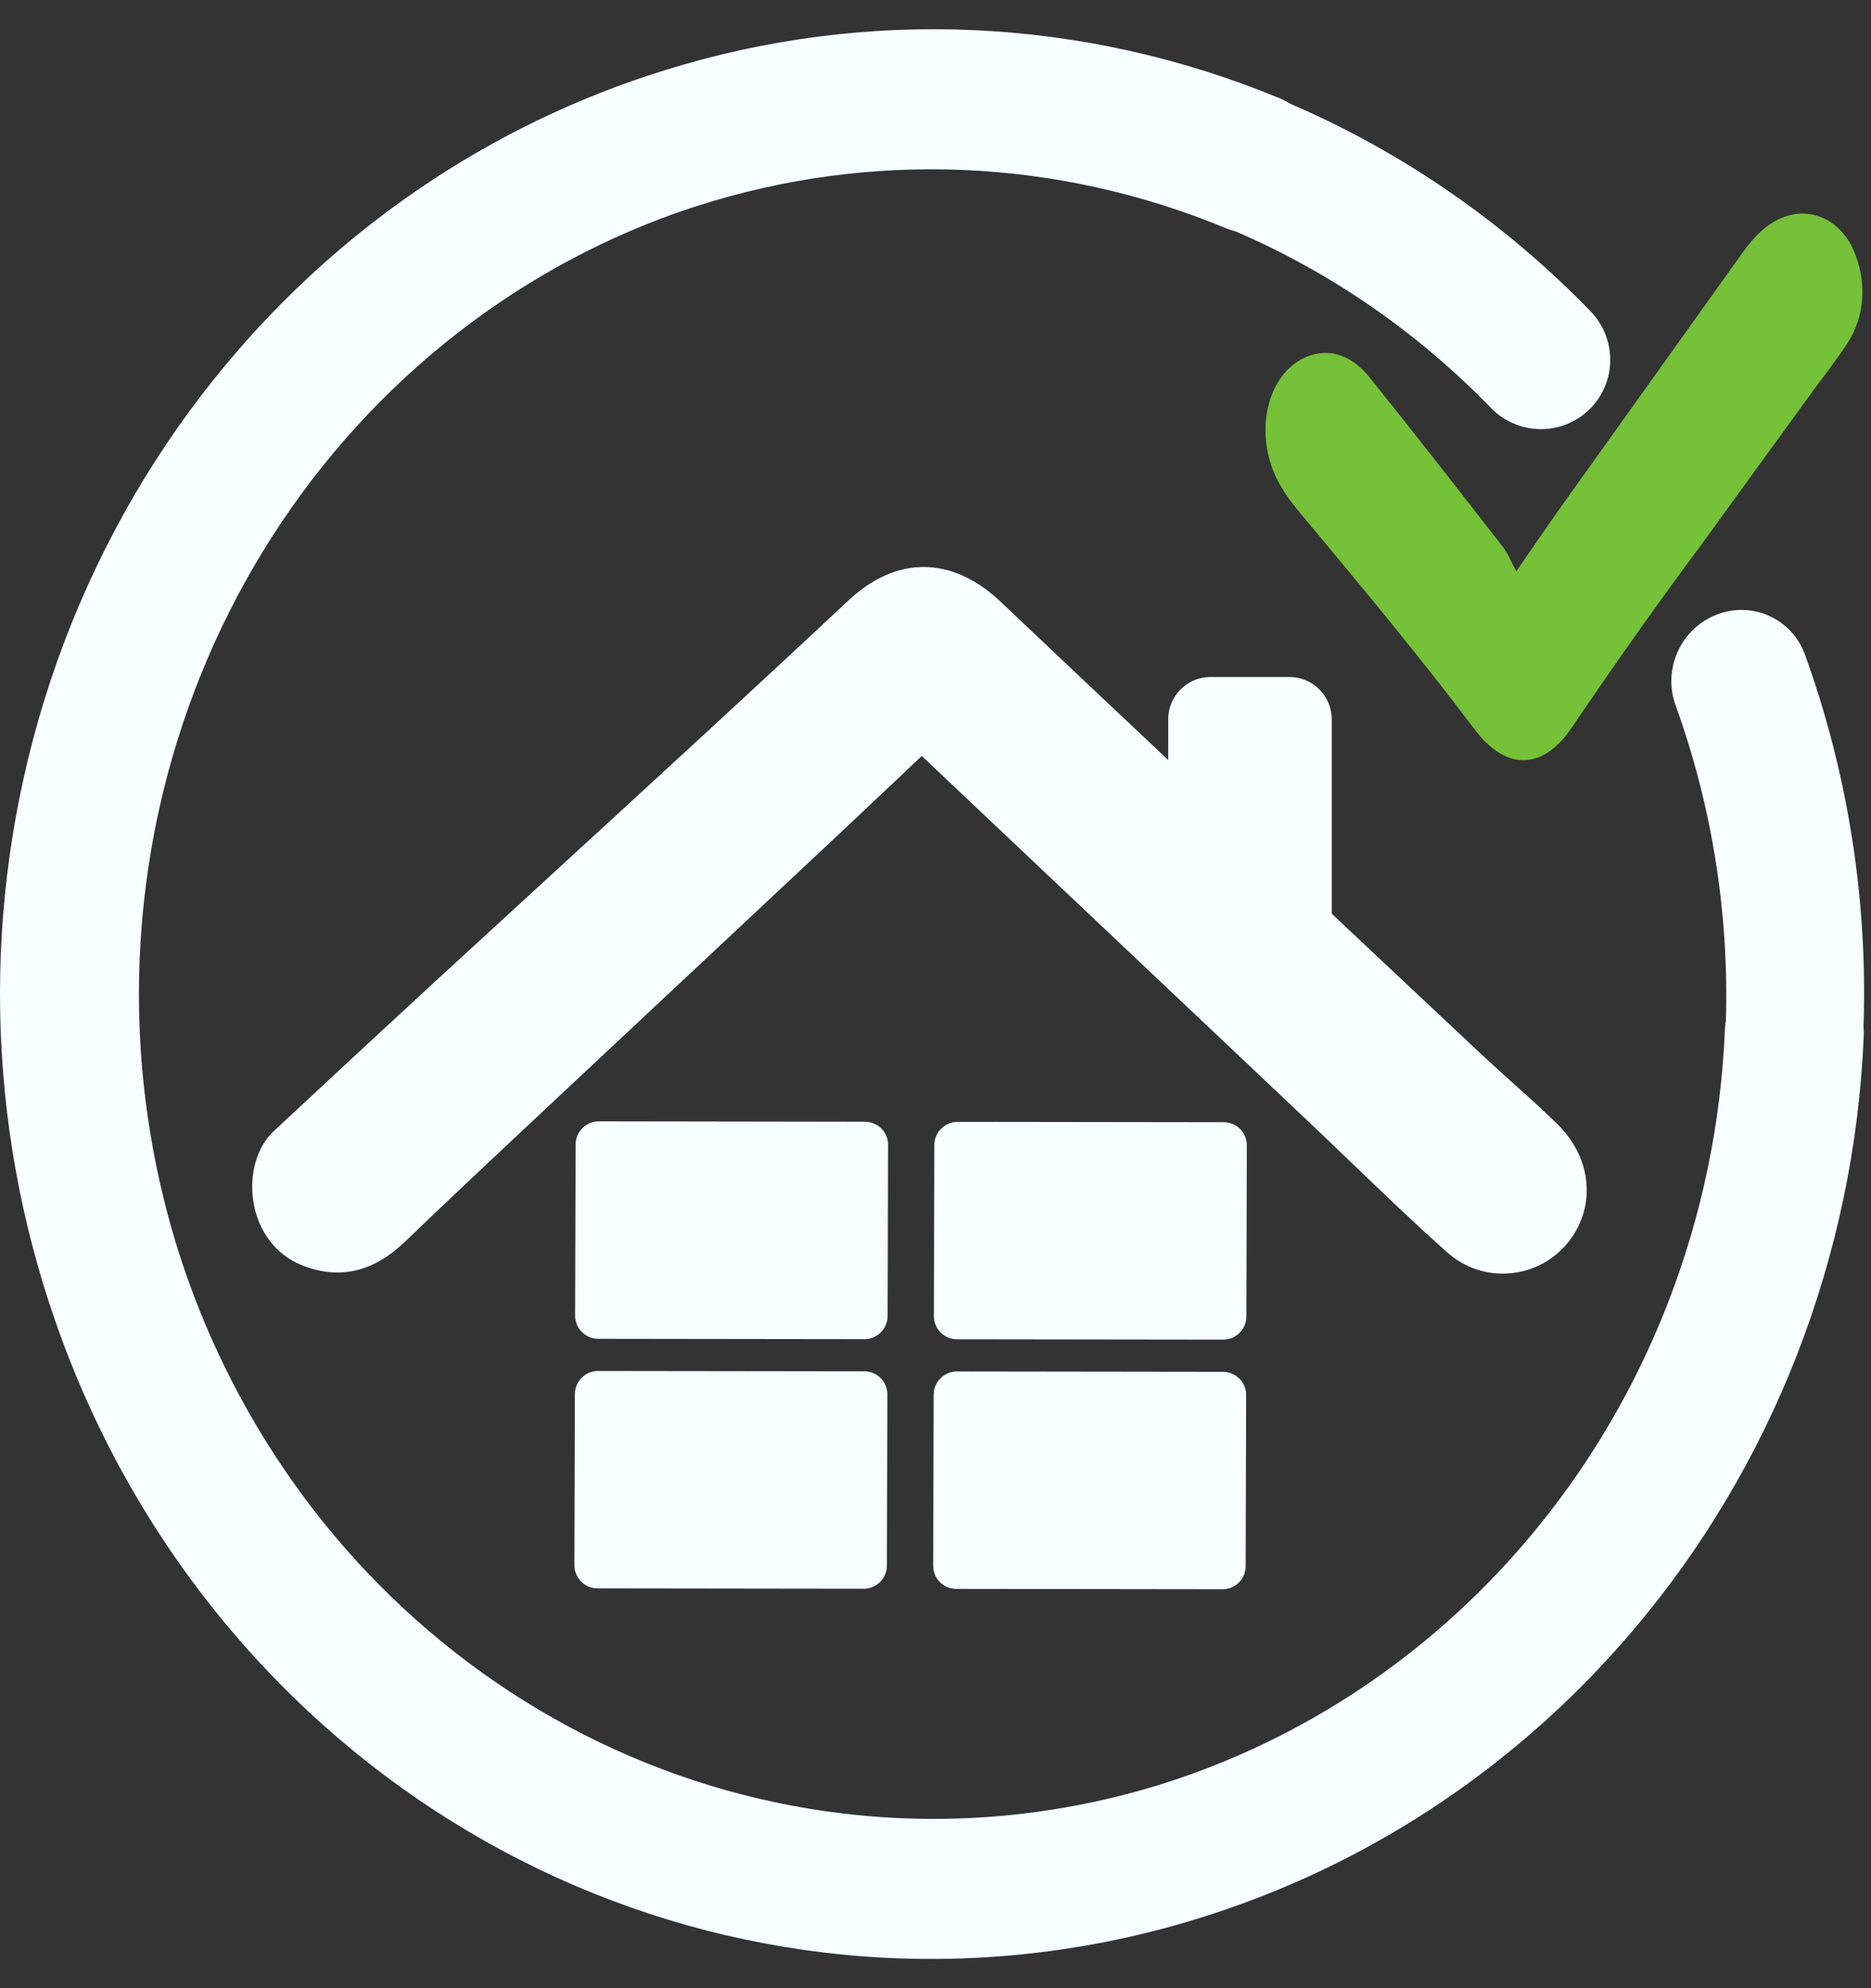
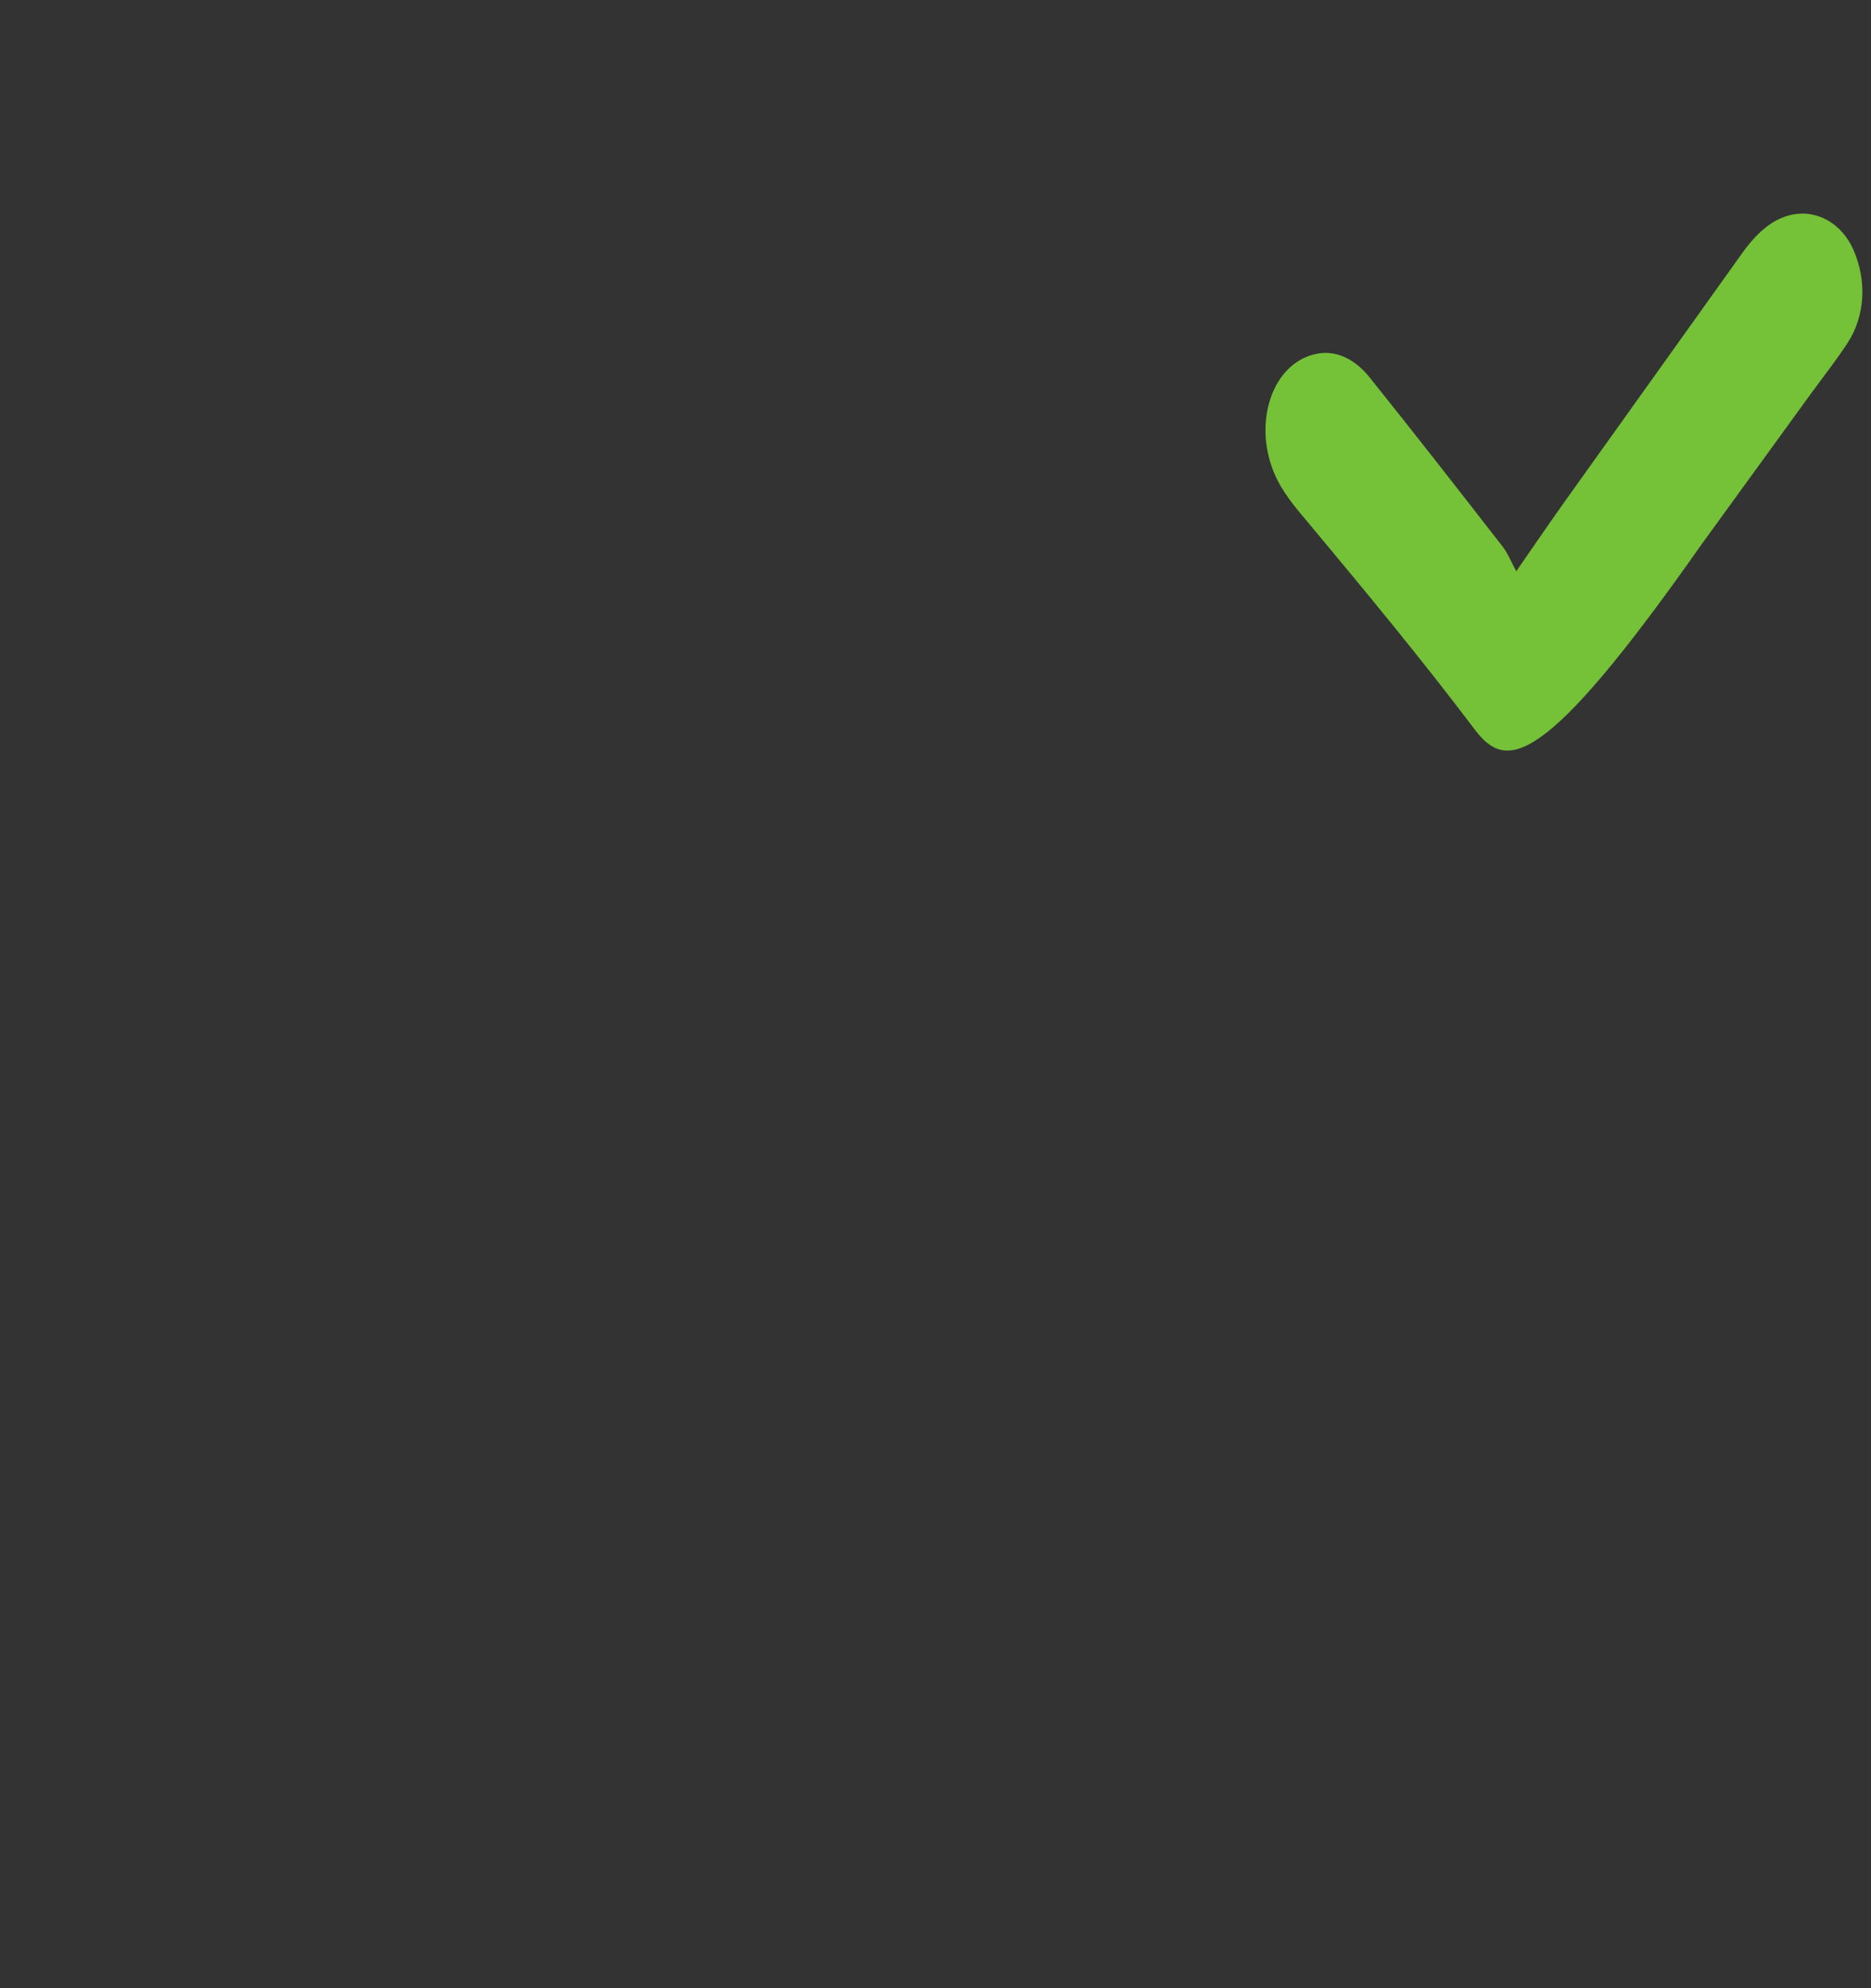
<svg xmlns="http://www.w3.org/2000/svg" width="32" height="34" viewBox="0 0 32 34" fill="none">
  <rect x="0" y="0" width="32" height="34" fill="#333333" stroke="none" />
-   <path fill-rule="evenodd" clip-rule="evenodd" d="M11.912 3.526C11.836 3.55 11.76 3.575 11.684 3.601C10.578 3.982 9.515 4.513 8.525 5.186C5.922 6.955 3.976 9.605 3.023 12.698C2.167 15.479 2.163 18.458 2.999 21.228C3.638 23.333 4.749 25.267 6.255 26.864C8.441 29.18 11.322 30.642 14.412 31.012C16.272 31.235 18.141 31.054 19.906 30.498C22.277 29.744 24.421 28.324 26.088 26.372C28.158 23.949 29.366 20.855 29.501 17.61C29.503 17.557 29.509 17.506 29.518 17.456C29.572 15.63 29.285 13.796 28.657 12.059C28.433 11.442 28.748 10.749 29.36 10.511C29.972 10.273 30.649 10.581 30.872 11.198C31.611 13.244 31.946 15.407 31.872 17.562C31.877 17.613 31.878 17.664 31.876 17.716C31.718 21.484 30.316 25.087 27.897 27.919C25.999 30.142 23.564 31.785 20.855 32.691C18.69 33.42 16.385 33.665 14.095 33.391C10.46 32.956 7.087 31.239 4.539 28.537C2.936 26.839 1.719 24.814 0.952 22.61C-0.244 19.193 -0.316 15.46 0.752 11.992C1.859 8.397 4.127 5.297 7.185 3.218C8.485 2.334 9.895 1.658 11.366 1.202C14.829 0.121 18.541 0.293 21.892 1.683C21.954 1.709 22.012 1.739 22.067 1.774C23.975 2.595 25.722 3.796 27.204 5.324C27.661 5.796 27.651 6.549 27.18 7.005C26.71 7.461 25.958 7.448 25.5 6.976C24.238 5.675 22.753 4.655 21.137 3.959C21.08 3.945 21.023 3.926 20.967 3.903C18.074 2.702 14.877 2.572 11.912 3.526ZM15.765 12.928L22.363 19.165C22.608 19.397 22.849 19.628 23.089 19.859C23.641 20.39 24.188 20.915 24.753 21.418C25.366 21.963 26.284 21.874 26.791 21.28C27.305 20.677 27.246 19.815 26.629 19.216C26.386 18.979 26.134 18.752 25.881 18.526C25.691 18.355 25.502 18.184 25.315 18.01C24.762 17.49 24.209 16.97 23.655 16.451L22.777 15.626V12.301C22.777 11.901 22.452 11.577 22.052 11.577H20.704C20.304 11.577 19.98 11.901 19.98 12.301V12.997C19.025 12.098 18.071 11.198 17.119 10.295C16.283 9.503 15.334 9.498 14.509 10.27C12.873 11.803 11.221 13.317 9.569 14.832L9.569 14.832L9.568 14.833C8.827 15.513 8.086 16.192 7.346 16.873C6.455 17.694 5.567 18.519 4.68 19.346C4.089 19.898 4.179 21.266 5.197 21.65C5.86 21.9 6.427 21.715 6.93 21.231C7.507 20.676 8.089 20.126 8.673 19.579C9.696 18.62 10.719 17.662 11.743 16.704L11.749 16.699C12.552 15.947 13.354 15.196 14.157 14.444C14.519 14.105 14.88 13.764 15.248 13.416L15.248 13.416L15.248 13.416L15.249 13.415L15.25 13.415C15.42 13.254 15.591 13.092 15.765 12.928ZM14.794 19.183C15.013 19.183 15.19 19.36 15.189 19.579L15.181 22.505C15.18 22.724 15.003 22.901 14.784 22.901L10.231 22.895C10.013 22.894 9.836 22.717 9.836 22.498L9.845 19.572C9.845 19.353 10.023 19.176 10.242 19.176L14.794 19.183ZM21.325 19.588C21.326 19.369 21.149 19.191 20.93 19.191L16.377 19.185C16.159 19.185 15.981 19.362 15.98 19.581L15.972 22.506C15.971 22.725 16.148 22.903 16.367 22.903L20.919 22.909C21.138 22.91 21.316 22.733 21.317 22.514L21.325 19.588ZM21.313 23.857C21.314 23.638 21.137 23.461 20.918 23.46L16.366 23.454C16.147 23.454 15.969 23.631 15.969 23.85L15.96 26.776C15.96 26.994 16.137 27.172 16.355 27.172L20.908 27.178C21.127 27.179 21.305 27.002 21.305 26.783L21.313 23.857ZM15.177 23.848C15.178 23.629 15.001 23.451 14.782 23.451L10.23 23.445C10.011 23.445 9.833 23.622 9.832 23.84L9.824 26.766C9.824 26.985 10.001 27.163 10.219 27.163L14.772 27.169C14.991 27.169 15.168 26.992 15.169 26.774L15.177 23.848Z" fill="#F6FEFF" />
-   <path d="M29.093 9.322C28.326 10.351 27.596 11.388 26.881 12.444C26.385 13.177 25.757 13.183 25.224 12.477C24.311 11.269 23.357 10.117 22.401 8.97C22.21 8.741 22.011 8.519 21.862 8.237C21.394 7.348 21.711 6.233 22.495 6.055C22.845 5.976 23.171 6.137 23.426 6.455C24.192 7.41 24.947 8.38 25.702 9.35C25.786 9.458 25.843 9.603 25.933 9.769C26.25 9.312 26.497 8.948 26.751 8.592C27.763 7.173 28.778 5.758 29.79 4.339C30.032 3.998 30.308 3.735 30.668 3.667C31.094 3.587 31.507 3.835 31.698 4.269C31.932 4.799 31.902 5.402 31.598 5.867C31.399 6.171 31.178 6.45 30.966 6.741C30.346 7.594 29.726 8.448 29.093 9.322Z" fill="#75C138" />
+   <path d="M29.093 9.322C26.385 13.177 25.757 13.183 25.224 12.477C24.311 11.269 23.357 10.117 22.401 8.97C22.21 8.741 22.011 8.519 21.862 8.237C21.394 7.348 21.711 6.233 22.495 6.055C22.845 5.976 23.171 6.137 23.426 6.455C24.192 7.41 24.947 8.38 25.702 9.35C25.786 9.458 25.843 9.603 25.933 9.769C26.25 9.312 26.497 8.948 26.751 8.592C27.763 7.173 28.778 5.758 29.79 4.339C30.032 3.998 30.308 3.735 30.668 3.667C31.094 3.587 31.507 3.835 31.698 4.269C31.932 4.799 31.902 5.402 31.598 5.867C31.399 6.171 31.178 6.45 30.966 6.741C30.346 7.594 29.726 8.448 29.093 9.322Z" fill="#75C138" />
</svg>